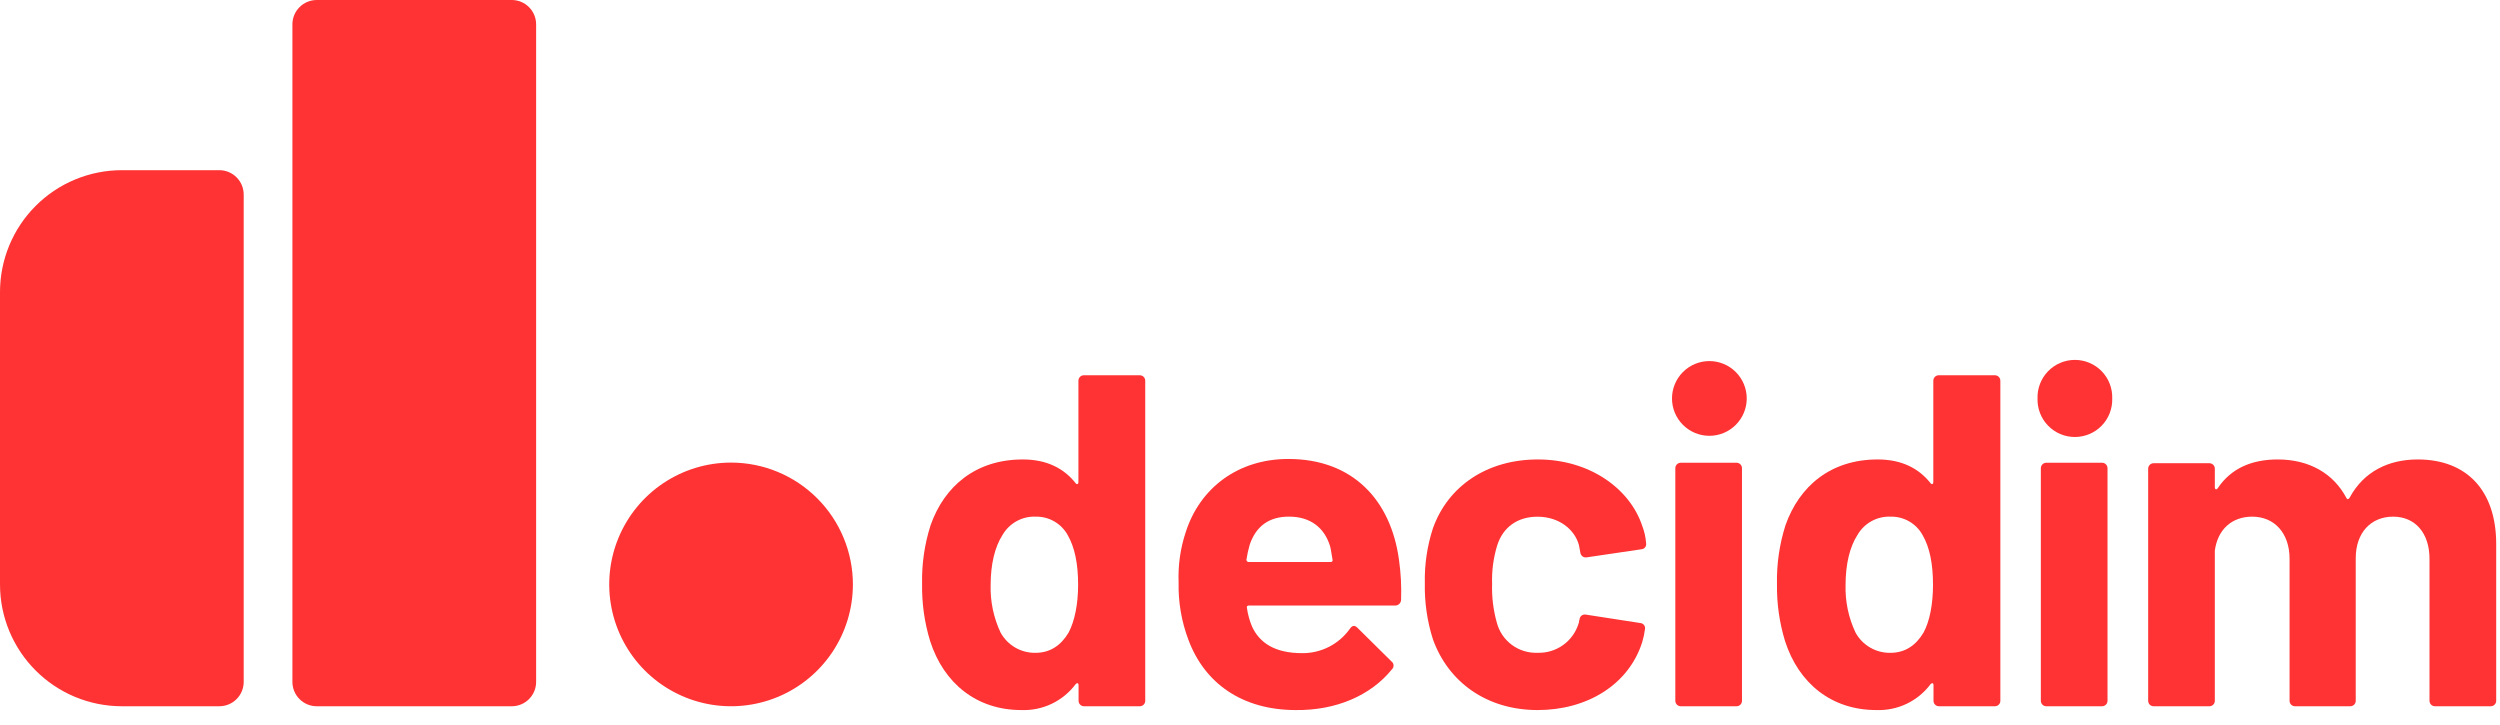
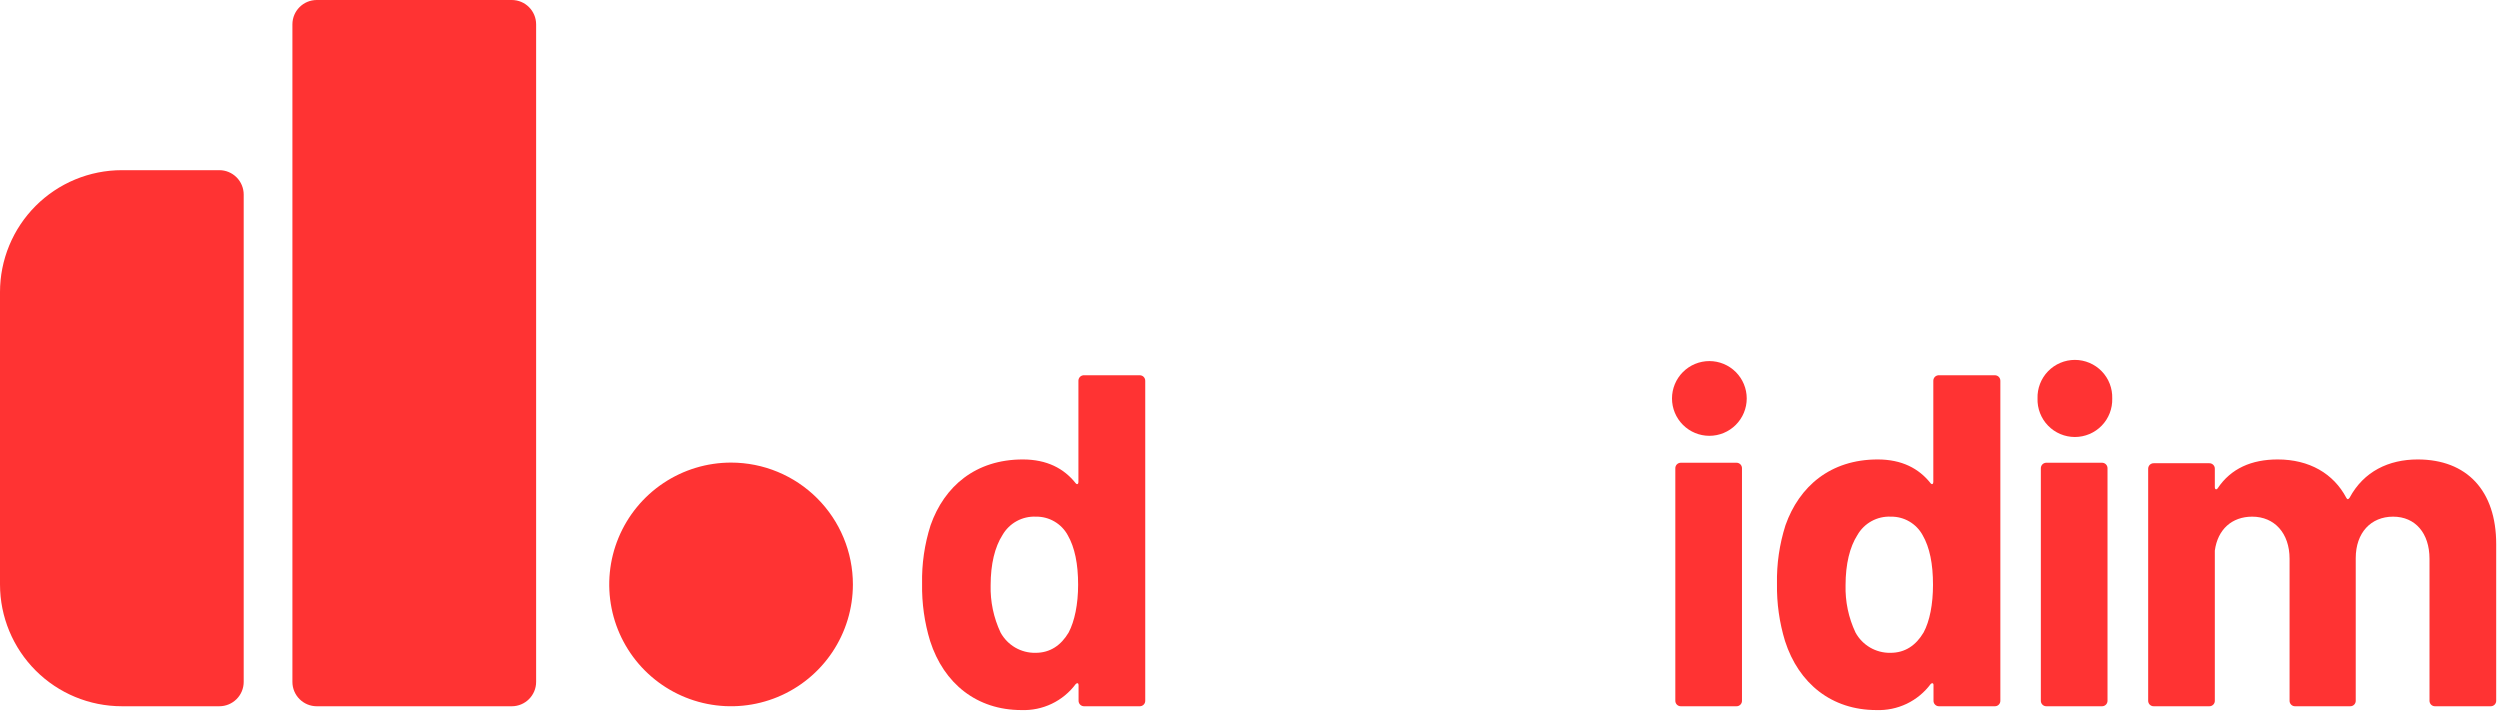
<svg xmlns="http://www.w3.org/2000/svg" width="169" height="49" viewBox="0 0 169 49" fill="none">
  <path d="M73.296 25.367H77.035C77.086 25.366 77.137 25.375 77.185 25.393C77.232 25.412 77.275 25.44 77.311 25.476C77.347 25.513 77.375 25.556 77.393 25.603C77.412 25.651 77.42 25.701 77.418 25.752V47.36C77.42 47.411 77.412 47.462 77.393 47.509C77.375 47.556 77.347 47.599 77.311 47.635C77.275 47.671 77.232 47.699 77.184 47.718C77.137 47.736 77.086 47.745 77.035 47.743H73.296C73.245 47.745 73.195 47.736 73.147 47.718C73.1 47.699 73.056 47.671 73.02 47.636C72.984 47.6 72.956 47.557 72.937 47.509C72.918 47.462 72.909 47.411 72.911 47.36V46.305C72.911 46.178 72.817 46.144 72.72 46.241C72.296 46.81 71.74 47.268 71.099 47.575C70.459 47.881 69.754 48.027 69.044 48C66.039 48 63.804 46.216 62.876 43.333C62.494 42.08 62.311 40.775 62.333 39.466C62.305 38.122 62.5 36.783 62.909 35.502C63.834 32.879 65.945 31.059 69.141 31.059C70.77 31.059 71.922 31.666 72.71 32.658C72.807 32.785 72.901 32.721 72.901 32.591V25.745C72.9 25.693 72.909 25.642 72.929 25.595C72.949 25.547 72.978 25.504 73.015 25.469C73.052 25.433 73.097 25.406 73.145 25.389C73.193 25.371 73.245 25.364 73.296 25.367ZM72.881 39.53C72.881 38.123 72.656 37.004 72.177 36.173C71.967 35.79 71.656 35.472 71.279 35.253C70.902 35.033 70.472 34.92 70.036 34.926C69.579 34.904 69.126 35.009 68.725 35.229C68.324 35.449 67.992 35.776 67.765 36.173C67.255 36.971 66.967 38.123 66.967 39.56C66.938 40.663 67.168 41.758 67.637 42.757C67.868 43.18 68.211 43.532 68.628 43.775C69.045 44.017 69.521 44.14 70.003 44.131C70.994 44.131 71.728 43.621 72.241 42.757C72.646 41.989 72.881 40.84 72.881 39.53Z" fill="#FF3333" />
-   <path d="M94.713 40.552C94.711 40.604 94.699 40.656 94.677 40.704C94.655 40.752 94.624 40.795 94.585 40.83C94.547 40.866 94.501 40.894 94.452 40.911C94.402 40.929 94.35 40.937 94.297 40.934H84.42C84.323 40.934 84.259 40.998 84.293 41.095C84.353 41.533 84.471 41.962 84.644 42.369C85.154 43.455 86.174 44.154 88.032 44.154C88.662 44.158 89.284 44.01 89.845 43.723C90.406 43.435 90.89 43.016 91.254 42.502C91.412 42.278 91.573 42.247 91.764 42.438L94.058 44.707C94.1 44.737 94.135 44.776 94.161 44.822C94.186 44.867 94.201 44.918 94.204 44.97C94.207 45.022 94.199 45.075 94.179 45.123C94.16 45.171 94.129 45.215 94.091 45.25C92.651 47.034 90.285 48.031 87.601 48C83.956 48 81.433 46.178 80.344 43.269C79.871 42.025 79.643 40.7 79.674 39.369C79.629 38.22 79.791 37.073 80.153 35.981C81.111 32.976 83.701 31.026 87.089 31.026C91.468 31.026 94.025 33.83 94.57 37.835C94.699 38.734 94.746 39.644 94.713 40.552ZM84.484 36.812C84.386 37.147 84.311 37.488 84.259 37.832C84.258 37.854 84.261 37.875 84.269 37.895C84.276 37.916 84.288 37.934 84.303 37.949C84.318 37.964 84.337 37.976 84.357 37.983C84.377 37.991 84.398 37.994 84.42 37.993H89.949C90.046 37.993 90.109 37.929 90.079 37.832C90.013 37.48 89.982 37.192 89.918 36.937C89.533 35.663 88.575 34.924 87.137 34.924C85.763 34.921 84.899 35.597 84.484 36.812Z" fill="#FF3333" />
-   <path d="M96.862 43.205C96.476 41.986 96.293 40.712 96.319 39.433C96.291 38.175 96.475 36.921 96.862 35.724C97.881 32.849 100.537 31.059 103.958 31.059C107.473 31.059 110.19 33.04 111.021 35.566C111.163 35.934 111.249 36.322 111.276 36.716C111.286 36.764 111.285 36.815 111.274 36.863C111.263 36.912 111.241 36.958 111.211 36.997C111.18 37.036 111.142 37.069 111.097 37.092C111.053 37.115 111.005 37.129 110.955 37.131L107.279 37.674C107.229 37.685 107.176 37.686 107.125 37.676C107.074 37.666 107.026 37.645 106.984 37.615C106.941 37.585 106.906 37.546 106.88 37.502C106.853 37.457 106.837 37.407 106.831 37.355L106.736 36.846C106.448 35.79 105.393 34.929 103.932 34.929C102.559 34.929 101.6 35.663 101.218 36.846C100.955 37.694 100.836 38.581 100.866 39.468C100.838 40.353 100.945 41.237 101.185 42.089C101.342 42.691 101.7 43.222 102.199 43.592C102.699 43.963 103.311 44.152 103.932 44.128C104.549 44.15 105.156 43.968 105.659 43.61C106.162 43.252 106.532 42.738 106.713 42.148C106.74 42.088 106.752 42.022 106.747 41.956C106.758 41.943 106.767 41.928 106.772 41.911C106.778 41.895 106.779 41.877 106.777 41.859C106.782 41.809 106.798 41.761 106.823 41.717C106.849 41.674 106.883 41.636 106.924 41.607C106.965 41.577 107.012 41.557 107.061 41.547C107.11 41.537 107.161 41.538 107.21 41.548L110.881 42.117C110.931 42.12 110.979 42.134 111.023 42.157C111.067 42.18 111.105 42.213 111.135 42.252C111.165 42.291 111.187 42.337 111.198 42.385C111.209 42.434 111.21 42.484 111.2 42.532C111.162 42.836 111.098 43.135 111.008 43.427C110.083 46.305 107.269 48 103.945 48C100.53 48 97.909 46.137 96.862 43.205Z" fill="#FF3333" />
  <path d="M113.027 26.935C113.027 26.265 113.293 25.623 113.767 25.149C114.241 24.675 114.883 24.409 115.553 24.409C116.223 24.409 116.866 24.675 117.339 25.149C117.813 25.623 118.079 26.265 118.079 26.935C118.079 27.605 117.813 28.248 117.339 28.721C116.866 29.195 116.223 29.461 115.553 29.461C114.883 29.461 114.241 29.195 113.767 28.721C113.293 28.248 113.027 27.605 113.027 26.935ZM113.252 47.36V31.666C113.249 31.615 113.258 31.564 113.276 31.516C113.295 31.469 113.323 31.425 113.359 31.389C113.396 31.353 113.439 31.325 113.487 31.306C113.534 31.288 113.585 31.279 113.636 31.281H117.376C117.427 31.279 117.477 31.288 117.525 31.307C117.572 31.326 117.615 31.354 117.651 31.39C117.687 31.426 117.715 31.469 117.733 31.517C117.752 31.564 117.76 31.615 117.758 31.666V47.36C117.76 47.411 117.752 47.462 117.733 47.509C117.715 47.556 117.687 47.599 117.651 47.635C117.615 47.671 117.572 47.699 117.525 47.718C117.477 47.736 117.427 47.745 117.376 47.743H113.636C113.586 47.745 113.535 47.736 113.487 47.718C113.44 47.7 113.397 47.671 113.36 47.636C113.324 47.6 113.296 47.557 113.277 47.509C113.259 47.462 113.25 47.411 113.252 47.36Z" fill="#FF3333" />
  <path d="M131.087 25.367H134.842C134.892 25.366 134.943 25.375 134.991 25.393C135.038 25.412 135.081 25.44 135.117 25.476C135.153 25.513 135.181 25.556 135.199 25.603C135.218 25.651 135.226 25.701 135.224 25.752V47.36C135.226 47.411 135.218 47.462 135.199 47.509C135.181 47.556 135.153 47.599 135.117 47.635C135.081 47.671 135.038 47.699 134.99 47.718C134.943 47.736 134.892 47.745 134.842 47.743H131.087C131.036 47.745 130.985 47.736 130.938 47.718C130.891 47.699 130.848 47.671 130.812 47.635C130.776 47.599 130.748 47.556 130.729 47.509C130.711 47.462 130.702 47.411 130.705 47.36V46.305C130.705 46.178 130.608 46.144 130.513 46.241C130.089 46.81 129.533 47.268 128.893 47.575C128.252 47.881 127.547 48.027 126.838 48C123.832 48 121.594 46.216 120.667 43.333C120.286 42.08 120.103 40.775 120.124 39.466C120.097 38.122 120.292 36.783 120.7 35.502C121.628 32.879 123.736 31.059 126.932 31.059C128.563 31.059 129.713 31.666 130.501 32.658C130.595 32.785 130.692 32.721 130.692 32.591V25.745C130.691 25.693 130.7 25.642 130.72 25.595C130.739 25.547 130.769 25.504 130.806 25.469C130.843 25.433 130.887 25.406 130.936 25.389C130.984 25.371 131.036 25.364 131.087 25.367ZM130.671 39.53C130.671 38.123 130.45 37.004 129.968 36.173C129.758 35.79 129.448 35.472 129.07 35.252C128.693 35.032 128.263 34.92 127.827 34.926C127.37 34.904 126.917 35.009 126.516 35.229C126.116 35.449 125.784 35.776 125.558 36.173C125.048 36.971 124.76 38.123 124.76 39.56C124.731 40.663 124.961 41.758 125.431 42.757C125.661 43.18 126.004 43.532 126.421 43.775C126.838 44.017 127.314 44.14 127.796 44.131C128.788 44.131 129.522 43.621 130.034 42.757C130.45 41.989 130.671 40.84 130.671 39.53Z" fill="#FF3333" />
  <path d="M137.737 26.935C137.726 26.597 137.784 26.26 137.906 25.944C138.028 25.628 138.212 25.34 138.448 25.097C138.683 24.854 138.965 24.661 139.277 24.529C139.588 24.397 139.923 24.329 140.262 24.329C140.6 24.329 140.935 24.397 141.247 24.529C141.559 24.661 141.841 24.854 142.076 25.097C142.312 25.34 142.496 25.628 142.618 25.944C142.74 26.26 142.797 26.597 142.787 26.935C142.797 27.273 142.74 27.61 142.618 27.926C142.496 28.242 142.312 28.53 142.076 28.773C141.841 29.016 141.559 29.209 141.247 29.341C140.935 29.473 140.6 29.541 140.262 29.541C139.923 29.541 139.588 29.473 139.277 29.341C138.965 29.209 138.683 29.016 138.448 28.773C138.212 28.53 138.028 28.242 137.906 27.926C137.784 27.61 137.726 27.273 137.737 26.935ZM137.961 47.36V31.666C137.959 31.615 137.968 31.564 137.986 31.517C138.005 31.469 138.033 31.426 138.068 31.39C138.104 31.354 138.147 31.326 138.195 31.307C138.242 31.288 138.293 31.279 138.344 31.281H142.083C142.134 31.279 142.185 31.288 142.233 31.306C142.281 31.325 142.324 31.353 142.36 31.389C142.396 31.425 142.425 31.469 142.443 31.516C142.462 31.564 142.47 31.615 142.468 31.666V47.36C142.47 47.411 142.461 47.462 142.442 47.509C142.424 47.557 142.395 47.6 142.359 47.636C142.323 47.671 142.28 47.7 142.232 47.718C142.185 47.736 142.134 47.745 142.083 47.743H138.344C138.293 47.745 138.242 47.736 138.195 47.718C138.148 47.699 138.105 47.671 138.069 47.635C138.033 47.599 138.005 47.556 137.986 47.509C137.968 47.462 137.959 47.411 137.961 47.36Z" fill="#FF3333" />
  <path d="M168.743 36.779V47.36C168.745 47.411 168.736 47.462 168.717 47.509C168.699 47.557 168.67 47.6 168.634 47.636C168.598 47.671 168.555 47.7 168.507 47.718C168.46 47.736 168.409 47.745 168.358 47.743H164.619C164.568 47.745 164.517 47.736 164.47 47.718C164.422 47.7 164.379 47.671 164.343 47.636C164.307 47.6 164.278 47.557 164.26 47.509C164.241 47.462 164.232 47.411 164.234 47.36V37.771C164.234 36.045 163.275 34.926 161.774 34.926C160.273 34.926 159.248 36.012 159.248 37.73V47.36C159.25 47.411 159.242 47.462 159.223 47.509C159.205 47.556 159.177 47.599 159.141 47.635C159.105 47.671 159.062 47.699 159.015 47.718C158.967 47.736 158.916 47.745 158.866 47.743H155.157C155.106 47.745 155.055 47.736 155.008 47.718C154.961 47.699 154.918 47.671 154.882 47.635C154.846 47.599 154.818 47.556 154.799 47.509C154.781 47.462 154.772 47.411 154.775 47.36V37.771C154.775 36.045 153.755 34.926 152.249 34.926C150.875 34.926 149.916 35.788 149.722 37.22V47.36C149.725 47.411 149.716 47.462 149.698 47.509C149.679 47.556 149.651 47.599 149.615 47.635C149.579 47.671 149.536 47.699 149.489 47.718C149.442 47.736 149.391 47.745 149.34 47.743H145.601C145.55 47.745 145.499 47.736 145.452 47.718C145.404 47.7 145.361 47.671 145.325 47.636C145.289 47.6 145.26 47.557 145.242 47.509C145.223 47.462 145.214 47.411 145.216 47.36V31.697C145.214 31.646 145.223 31.595 145.242 31.548C145.26 31.5 145.289 31.457 145.325 31.421C145.361 31.386 145.404 31.357 145.452 31.339C145.499 31.321 145.55 31.312 145.601 31.314H149.34C149.391 31.312 149.442 31.321 149.489 31.339C149.536 31.358 149.579 31.386 149.615 31.422C149.651 31.457 149.679 31.5 149.698 31.548C149.716 31.595 149.725 31.646 149.722 31.697V32.943C149.722 33.073 149.819 33.137 149.916 33.009C150.811 31.666 152.21 31.059 153.974 31.059C156.115 31.059 157.747 32.018 158.608 33.647C158.675 33.774 158.738 33.774 158.833 33.647C159.791 31.862 161.486 31.059 163.436 31.059C166.76 31.059 168.743 33.167 168.743 36.779Z" fill="#FF3333" />
  <path d="M6.31044e-06 19.752C-0.001 18.67 0.211 17.597 0.624 16.597C1.037 15.596 1.644 14.687 2.408 13.921C3.173 13.155 4.082 12.547 5.082 12.132C6.081 11.718 7.153 11.504 8.236 11.504H14.828C15.264 11.504 15.682 11.678 15.991 11.987C16.3 12.295 16.473 12.714 16.474 13.15V46.096C16.474 46.312 16.431 46.526 16.349 46.726C16.266 46.926 16.145 47.107 15.992 47.26C15.839 47.413 15.657 47.535 15.458 47.617C15.258 47.7 15.044 47.742 14.828 47.742H8.236C6.052 47.742 3.958 46.874 2.414 45.331C0.87 43.787 0.001 41.693 6.31044e-06 39.509V19.752Z" fill="#FF3333" />
  <path d="M34.595 0H21.414C20.505 0 19.767 0.737 19.767 1.647V46.096C19.767 47.005 20.505 47.743 21.414 47.743H34.595C35.504 47.743 36.242 47.005 36.242 46.096V1.647C36.242 0.737 35.504 0 34.595 0Z" fill="#FF3333" />
  <path d="M57.656 39.509C57.655 41.138 57.172 42.73 56.266 44.084C55.361 45.438 54.075 46.493 52.57 47.116C51.065 47.739 49.409 47.902 47.812 47.584C46.214 47.266 44.747 46.481 43.595 45.329C42.444 44.178 41.66 42.71 41.342 41.113C41.025 39.515 41.188 37.859 41.811 36.355C42.435 34.85 43.49 33.564 44.844 32.659C46.199 31.754 47.791 31.271 49.42 31.271C51.604 31.272 53.699 32.14 55.243 33.685C56.788 35.23 57.656 37.325 57.656 39.509Z" fill="#FF3333" />
</svg>